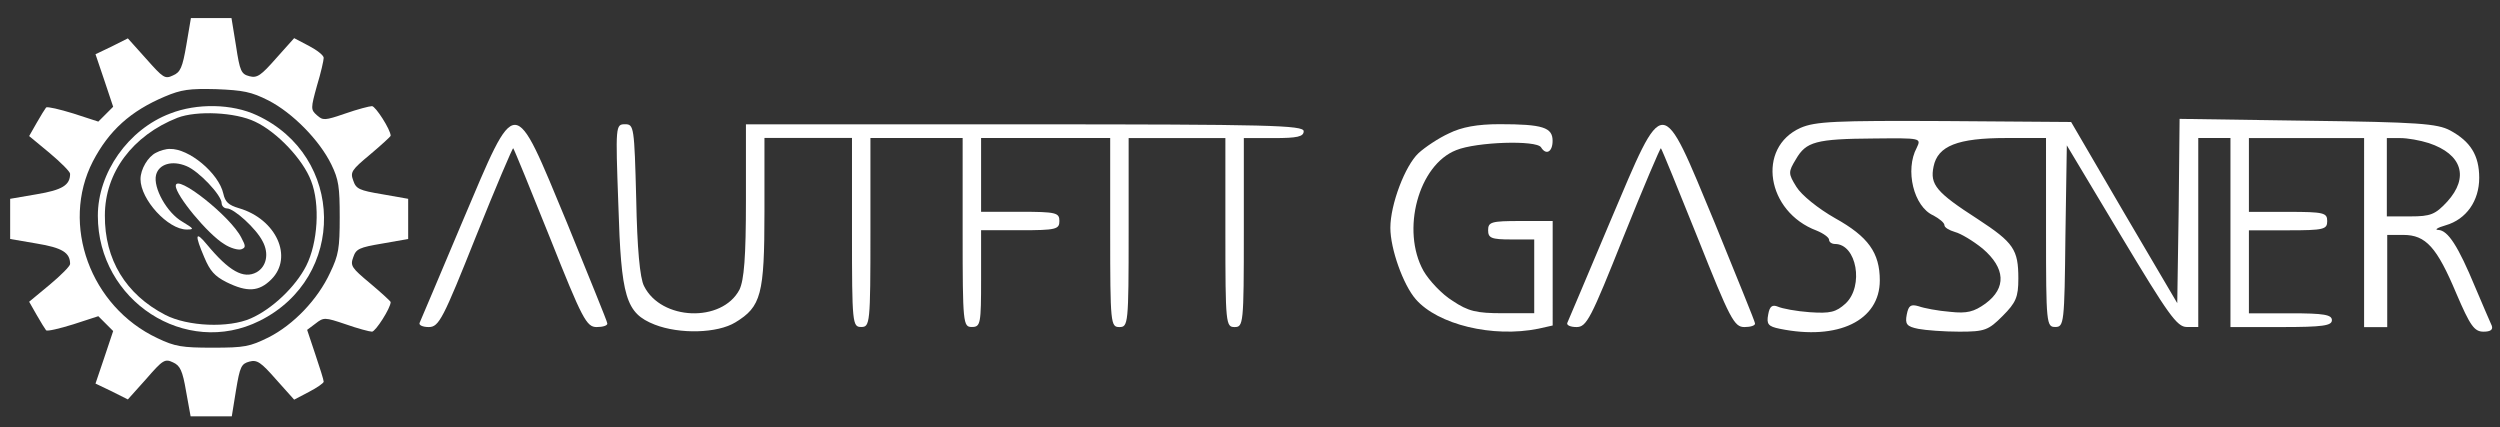
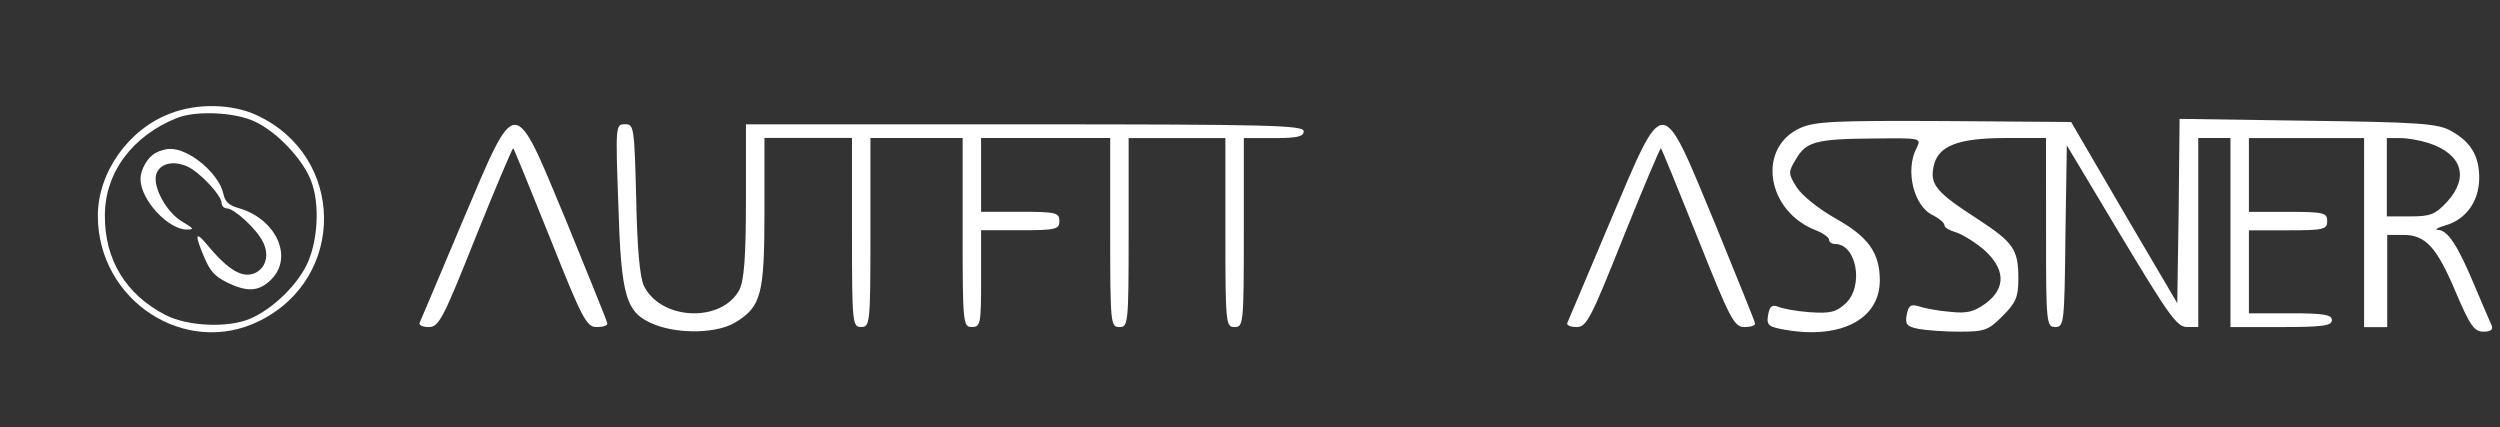
<svg xmlns="http://www.w3.org/2000/svg" version="1.1" id="Ebene_1" x="0px" y="0px" viewBox="0 0 319.9 54.7" style="enable-background:new 0 0 319.9 54.7;" xml:space="preserve">
  <rect x="0" y="0" width="319.9" height="54.7" fill="#333333" stroke="none" />
  <style type="text/css">
	.st0{fill:#FFFFFF;}
</style>
  <g transform="translate(0,113) scale(0.1,-0.1)">
-     <path class="st0" d="M238.5,1072.7c-5-29.3-7.7-35.2-17.1-39.2c-10.4-5-12.6-3.2-34.3,21.2l-23.5,26.2l-20.7-10.4l-20.7-9.9   l11.3-33.4l11.3-33.8l-9.5-9.5l-9.5-9.5l-32,10.4c-17.6,5.4-32.9,9-34.8,7.7c-1.4-1.8-6.8-10.4-12.2-19.9l-9.5-16.7l26.2-21.7   C78,922,89.7,910.3,89.7,907.6c0-14.5-9.9-20.7-42.9-26.2L13,875.6v-25.7v-25.7l33.8-5.8c32.9-5.4,42.9-11.7,42.9-26.2   c0-2.7-11.7-14.5-26.2-26.6l-26.2-21.7l9.5-16.7c5.4-9.5,10.8-18.1,12.2-19.9c1.8-1.4,17.1,2.2,34.8,7.7l32,10.4l9.5-9.5l9.5-9.5   l-11.3-33.8l-11.3-33.4l20.7-9.9l20.7-10.4l23.5,26.2c21.2,24.4,23.9,26.2,34.3,21.2c9-4,12.2-10.4,16.7-37l5.8-32H270h26.6   l5.4,33.4c5,30.2,6.8,33.8,17.1,36.6c9.9,2.7,14.9-0.9,34.3-23l23-25.7l18.9,9.9c10.4,5.4,18.9,11.3,18.9,13.1   c0,2.2-5,18.1-10.8,35.2L393,707.9l10.8,8.1c10.4,8.1,11.7,8.1,38.4-0.9c15.3-5.4,30.7-9.5,33.8-9.5c4.5,0,23.9,30.2,23.9,37.9   c0,0.9-11.7,11.7-26.2,23.9c-23.9,19.9-25.7,22.5-21.7,33.4c3.6,10.8,7.7,12.6,37.4,17.6l32.9,5.8v25.7v25.7l-32.9,5.8   c-29.8,5-33.8,6.8-37.4,17.6c-4,10.8-2.2,13.5,21.7,33.4c14.5,12.2,26.2,23,26.2,23.9c0,7.7-19.4,37.9-23.9,37.9   c-3.2,0-18.5-4-34.3-9.5c-26.2-9-28.4-9-36.1-2.2c-8.1,7.2-8.1,8.6,0,37.9c5,16.3,8.6,32.5,8.6,35.6c0,3.2-8.6,9.9-18.9,15.3   l-18.9,9.9l-23-25.7c-19.4-22.1-24.4-25.7-34.3-23c-10.4,2.7-12.2,6.3-17.1,38.8l-5.8,35.6H270h-25.7L238.5,1072.7z M343.6,1001.4   c30.7-15.8,65-50.5,80.3-81.7c9.5-19.4,10.8-28.9,10.8-67.7c0-39.7-1.4-48.3-12.2-70.8c-15.8-34.3-46.9-66.8-79-83   c-23.9-11.7-30.2-13.1-71.3-13.1c-39.2,0-48.3,1.4-70.8,12.2c-85.7,40.2-124.1,145.3-82.6,226.1c20.7,39.7,48.3,64.5,92,83   c21.2,9,31.6,10.4,65.9,9.5C311.1,1014.5,321.5,1012.6,343.6,1001.4z" />
    <path class="st0" d="M217.7,984.7c-53.7-20.3-92.5-75.8-92.5-130.8c0-108.7,112.3-181.8,207.1-134.4   c111.5,55.5,109.2,210.7-3.6,263C297.1,997.3,252,998.2,217.7,984.7z M326.4,974.3c28-13.1,61.4-48.3,71.7-75.8   c11.7-29.8,8.6-79.4-6.3-108.7c-13.5-26.6-43.3-55.1-70.8-67.2c-28.4-12.6-80.8-10.4-109.6,4.5c-50.5,26.2-77.6,70.8-77.2,127.2   c0,55.1,35.6,102.4,92.9,125C251.6,988.7,301.2,986.5,326.4,974.3z" />
    <path class="st0" d="M199.7,934.6c-10.4-5-19.9-21.2-19.9-33.8c0-26.2,35.2-64.5,59.1-64.5c9.9,0,9.5,0.9-5.4,9.9   c-19.9,11.3-37.9,43.8-33.8,60c3.6,14,20.7,18.9,38.8,11.3c15.8-6.3,45.1-37.4,45.1-47.4c0-3.6,3.2-6.8,6.8-6.8   c9,0,37.4-25.7,45.6-42c8.6-15.8,5-32.5-7.7-39.7c-16.7-9-35.2,1.4-63.6,35.6c-14.9,18.1-15.8,12.6-3.2-16.7   c7.2-17.1,13.1-23.9,28.4-31.6c26.6-13.1,41.5-12.2,57.3,3.6c28.4,28.4,6.3,77.2-41.5,91.1c-13.5,4-17.6,8.1-19.9,18.5   c-5.8,26.2-44.2,58.2-68.6,57.3C212.7,939.6,204.6,937.3,199.7,934.6z" />
-     <path class="st0" d="M224.9,892.2c0-12.2,41-61.8,61.8-74.4c8.1-5.4,18.1-8.1,22.1-6.8c5.8,2.2,5.8,4,0,14.9   C294.9,853.4,224.9,908.4,224.9,892.2z" />
    <path class="st0" d="M2304,966.4c-56.6-25.3-43.7-107.4,20.6-131.5c8.8-3.6,15.9-8.8,15.9-11.8s3.6-5.3,7.6-5.3   c27.7,0,37.2-53.7,13.6-76.1c-12.4-11.2-19.5-13-46-11.2c-17.1,1.2-35.4,4.7-40.7,7.1c-7.1,2.9-10.6,0.6-12.4-10   c-2.4-12.4,0-15.3,14.8-18.3c74.9-15.3,128,10.6,128,61.9c0,35.4-14.8,56-57.2,79.6c-21.8,12.4-43,29.5-49.5,40.1   c-10.6,17.1-10.6,18.9-0.6,35.4c13,22.4,25.3,26,100.3,26.5c59.6,0.6,60.2,0.6,54.3-11.8c-15.3-28.3-4.1-75.5,21.3-86.7   c7.6-4.1,14.1-9.4,14.1-12.4s5.9-6.5,13.6-8.8c7.1-1.8,23-11.2,35.4-21.3c28.9-24.8,30.7-50.1,3.6-70.2   c-14.8-10.6-23.6-13-45.4-10.6c-15.3,1.2-33.6,4.7-40.1,7.1c-10,2.9-13,1.2-15.3-10.6c-2.4-12.4,0-15.3,14.8-18.3   c9.4-1.8,33-3.6,52.5-3.6c32.5,0,37.2,1.8,55.4,20.1c17.1,17.1,20.1,24.2,20.1,47.8c0,37.2-5.9,46-51.9,76.1   c-53.1,34.2-61.4,44.2-56.6,67.2c5.3,26.5,30.7,36.6,93.2,36.6h50.7V832.5c0-116.8,0.6-120.9,11.8-120.9s11.8,4.7,13,116.2   l1.8,116.2l69.6-116.2c60.2-100.3,71.4-116.2,83.8-116.2h14.8v120.9v120.9h20.6h20.6V832.5v-121h64.9c53.7,0,64.9,1.8,64.9,8.8   s-10,8.8-53.1,8.8h-53.1v53.1v53.1h50.1c46,0,50.1,1.2,50.1,11.8s-4.1,11.8-50.1,11.8h-50.1v47.2v47.2h73.7h73.7V832.4v-121h14.8   h14.8v59v59h20.6c28.9,0,43-15.9,67.8-74.9c17.7-41.3,23-48.9,34.8-48.9c8.8,0,12.4,2.4,10.6,7.6c-1.8,3.6-11.2,26-21.3,49.5   c-21.8,52.5-34.8,72.6-47.2,73.1c-5.3,0-1.2,2.9,9.4,5.9c26.5,7.6,43,31.3,43,60.7c0,28.9-11.2,46.6-37.2,60.7   c-16.5,8.8-41.3,10.6-182.2,12.4l-164,2.4l-1.2-117.9l-1.8-117.9l-68,115.6l-67.8,116.2l-162.2,1.2   C2348.3,975.8,2322.9,974.6,2304,966.4z M3107.9,946.9c42.5-14.1,51.9-43.7,23.6-74.9c-15.3-16.5-21.3-18.9-47.2-18.9h-30.1v50.1   v50.1h17.1C3080.2,953.4,3096.7,950.5,3107.9,946.9z" />
    <path class="st0" d="M591.8,846.6c-28.9-68.4-53.7-127.4-54.9-129.8c-1.2-2.9,4.1-5.3,11.8-5.3c13,0,18.3,10.6,60.2,115.6   c25.3,63.1,47.2,114.4,47.8,113.2c1.2-1.2,22.4-53.1,47.2-115c41.3-103.8,46.6-113.8,59.6-113.8c7.6,0,14.1,1.8,13.6,4.7   c0,2.4-23.6,59.6-51.3,128C656.1,1011.8,662,1011.8,591.8,846.6z" />
    <path class="st0" d="M791.2,869.1c3.6-119.7,9.4-139.8,46.6-154.5c31.8-12.4,80.2-11.2,103.2,2.9c33,20.1,37.2,35.4,37.2,141.6   v94.4h56h56v-121c0-116.8,0.6-120.9,11.8-120.9c11.2,0,11.8,4.1,11.8,120.9v120.9h59h59V832.5c0-116.8,0.6-120.9,11.8-120.9   c11.2,0,11.8,4.1,11.8,61.9v61.9h50.1c46,0,50.1,1.2,50.1,11.8s-4.1,11.8-50.1,11.8h-50.1v47.2v47.2h82.6h82.6v-121   c0-116.8,0.6-120.9,11.8-120.9c11.2,0,11.8,4.1,11.8,120.9v120.9h61.9h61.9V832.4c0-116.8,0.6-120.9,11.8-120.9   c11.2,0,11.8,4.1,11.8,120.9v120.9h38.3c30.1,0,38.3,1.8,38.3,8.8c0,7.6-43.7,8.8-356.8,8.8H954.5v-97.2c0-73.1-2.4-102-8.3-114.4   c-22.4-42.5-100.3-39.5-122.1,4.7c-5.3,10-8.8,48.4-10,111.5c-2.4,92-2.9,95.5-14.1,95.5C787.6,971.1,787.6,969.3,791.2,869.1z" />
-     <path class="st0" d="M1854,959.3c-13-5.9-30.7-17.7-38.9-25.3c-17.1-15.9-36-65.5-36-95.5c0-27.1,16.5-73.1,32.5-91.4   c28.3-32.5,98.5-49.5,156.9-37.7l18.3,4.1V780v67.2h-41.3c-37.2,0-41.3-1.2-41.3-11.8c0-10,4.1-11.8,29.5-11.8h29.5v-47.2v-47.2   H1923c-33.6,0-44.2,2.4-64.3,15.9c-13.6,8.3-30.1,26-37.2,38.3c-28.9,51.9-6.5,135.6,41.9,154.5c26,10.6,102.6,13,108.5,3.6   c6.5-10.6,14.8-5.9,14.8,8.3c0,17.1-12.4,21.3-67.8,21.3C1890.6,971.1,1870.5,967.5,1854,959.3z" />
    <path class="st0" d="M2060.4,846.6c-28.9-68.4-53.7-127.4-54.9-129.8c-1.2-2.9,4.1-5.3,11.8-5.3c13,0,18.3,10.6,60.2,115.6   c25.3,63.1,47.2,114.4,47.8,113.2c1.2-1.2,22.4-53.1,47.2-115c41.3-103.8,46.6-113.8,59.6-113.8c7.6,0,14.1,1.8,13.6,4.7   c0,2.4-23.6,59.6-51.3,128C2124.7,1011.8,2130.6,1011.8,2060.4,846.6z" />
  </g>
</svg>